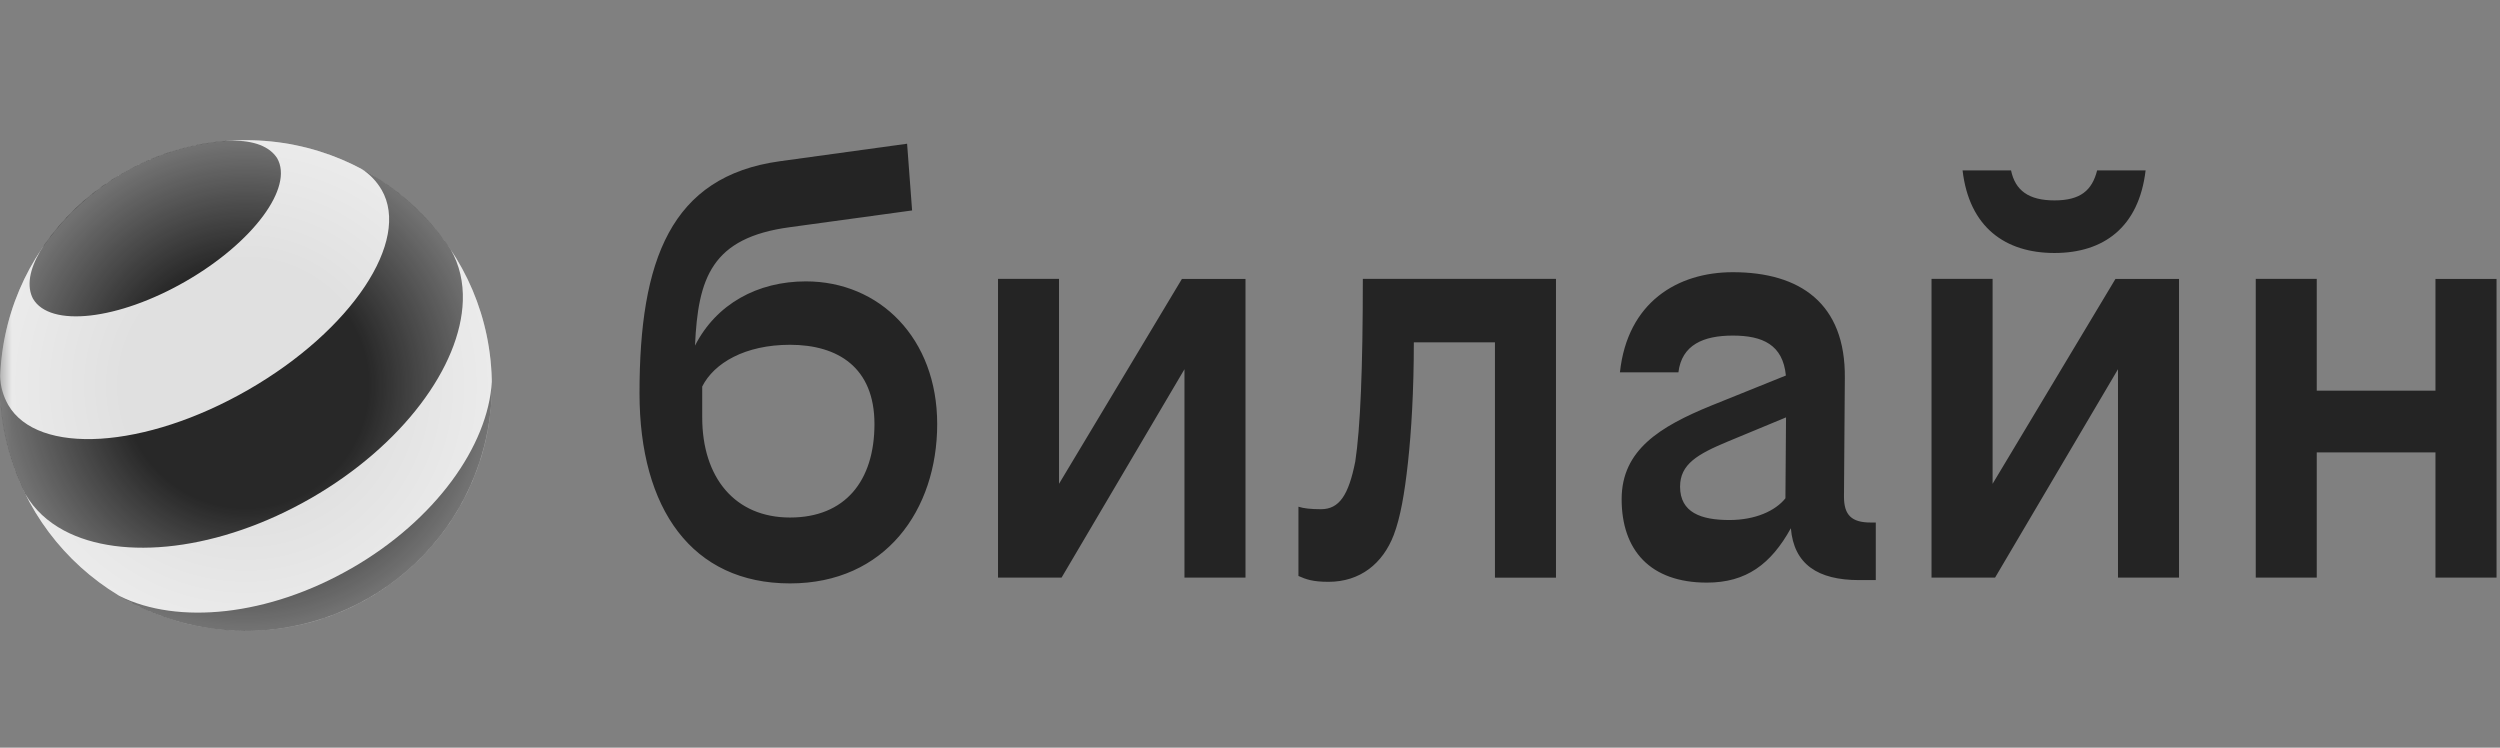
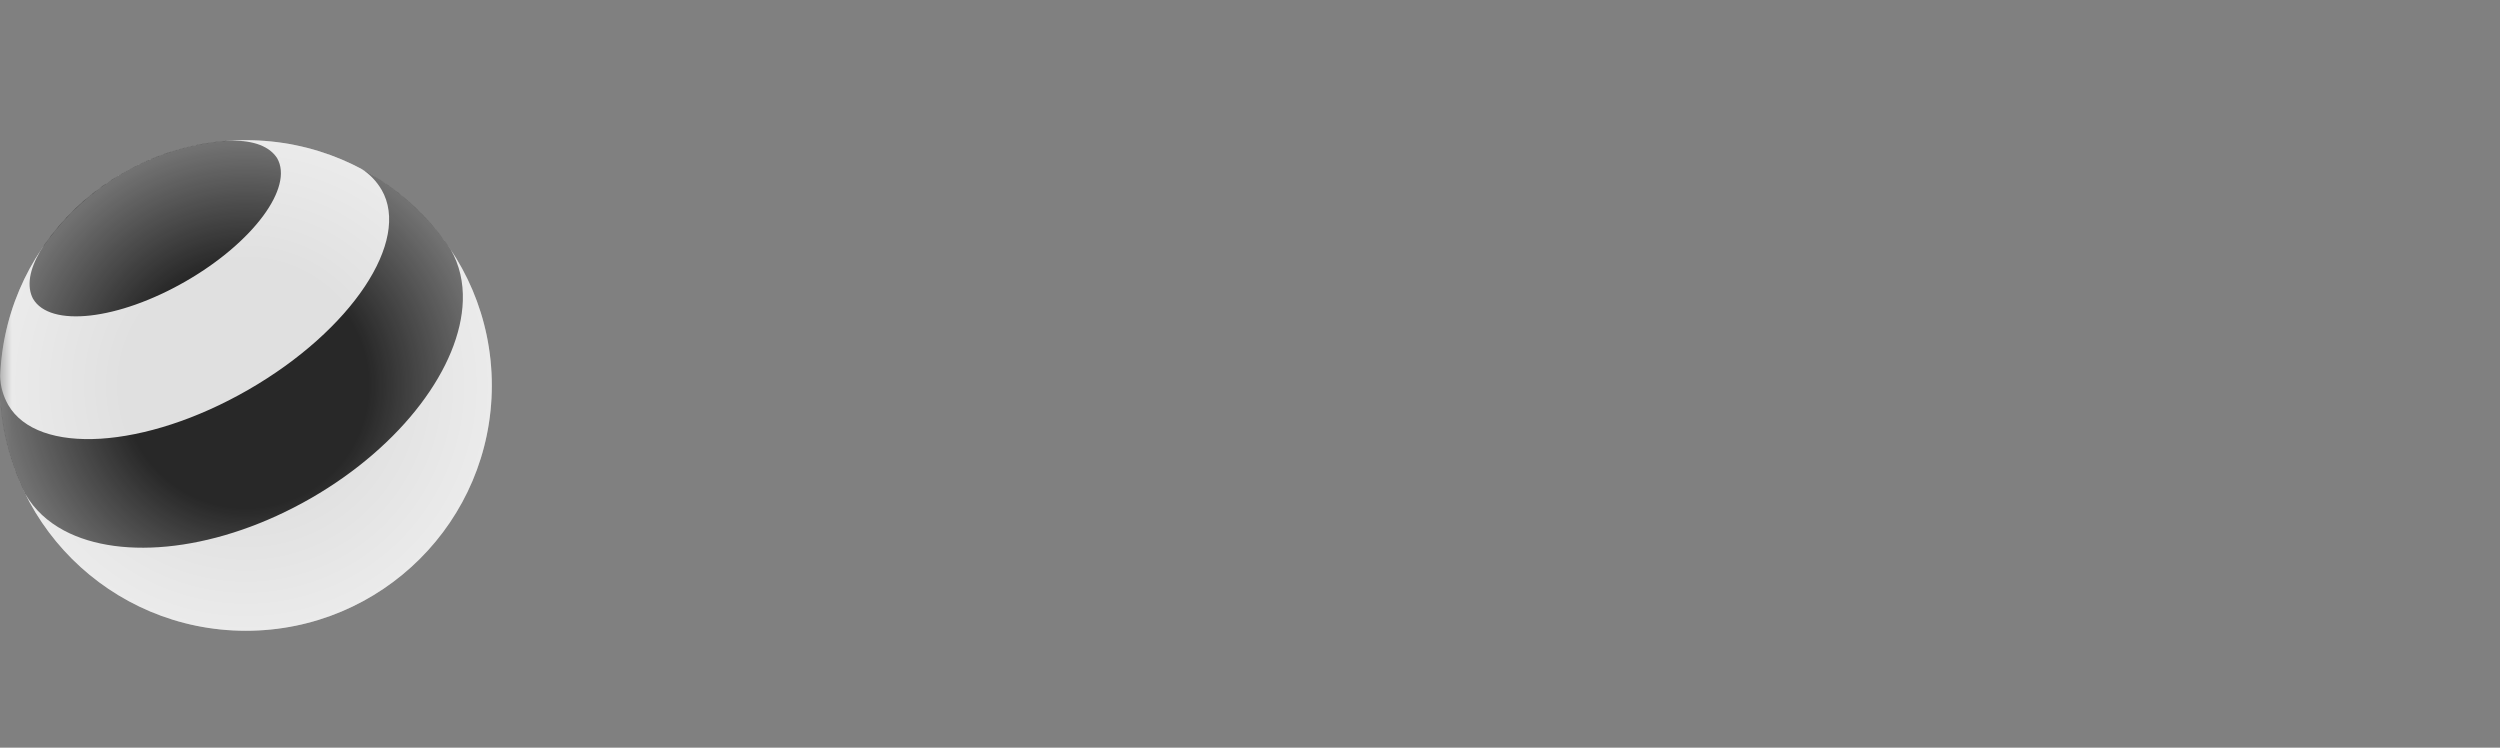
<svg xmlns="http://www.w3.org/2000/svg" width="107" height="32" viewBox="0 0 107 32" fill="none">
  <rect x="0" y="0" width="107" height="32" fill="#808080" stroke="none" />
  <g clip-path="url(#clip0_8976_6416)">
    <mask id="mask0_8976_6416" style="mask-type:luminance" maskUnits="userSpaceOnUse" x="0" y="1" width="114" height="31">
      <path d="M0 1H114V31.466H0V1Z" fill="white" />
    </mask>
    <g mask="url(#mask0_8976_6416)">
-       <path d="M104.238 11.937V16.721H99.157V11.936H96.546V24.72H99.157V19.362H104.238V24.72H106.852V11.937H104.238ZM45.326 20.707V11.936H42.715V24.72H45.436L50.695 15.803V24.72H53.307V11.937H50.587L45.326 20.707ZM87.931 10.828C90.042 10.828 91.545 9.721 91.832 7.293H89.757C89.542 8.149 89.041 8.577 87.933 8.577C86.824 8.577 86.251 8.149 86.073 7.293H83.998C84.281 9.721 85.82 10.828 87.931 10.828ZM78.922 21.256L78.959 16.185C78.995 12.971 77.025 11.65 74.163 11.65C71.8 11.65 69.654 12.935 69.333 15.935H71.836C71.98 14.757 72.909 14.363 74.163 14.363C75.446 14.363 76.307 14.757 76.436 16.072L73.234 17.363C71.051 18.256 69.406 19.256 69.406 21.364C69.406 23.541 70.622 24.936 73.055 24.936C74.736 24.936 75.798 24.148 76.649 22.608C76.776 24.148 77.798 24.828 79.568 24.828H80.284V22.364H80.07C79.244 22.364 78.922 22.042 78.922 21.256ZM74.019 22.257C72.802 22.257 71.907 21.936 71.907 20.828C71.907 19.865 72.658 19.436 73.948 18.898L76.442 17.864L76.416 21.327C75.987 21.865 75.129 22.257 74.019 22.257ZM58.005 19.757C57.72 21.186 57.325 21.794 56.538 21.794C56.108 21.794 55.786 21.759 55.573 21.687V24.651C55.894 24.794 56.181 24.902 56.86 24.902C58.219 24.902 59.185 24.115 59.651 22.901C59.937 22.152 60.117 21.115 60.261 19.793C60.405 18.473 60.512 16.723 60.512 14.652H63.984V24.724H66.596V11.936H58.329C58.329 15.793 58.222 18.329 58.005 19.757ZM85.283 20.707V11.936H82.669V24.72H85.39L90.65 15.803V24.72H93.262V11.937H90.542L85.283 20.707ZM34.494 12.043C32.424 12.043 30.659 13.006 29.746 14.792C29.876 11.894 30.453 10.171 33.813 9.723L39.038 9.007L38.824 6.151L33.384 6.9C28.695 7.543 27.371 11.15 27.371 16.828C27.371 21.792 29.627 24.97 33.813 24.97C37.892 24.97 40.112 21.827 40.112 18.15C40.112 14.473 37.643 12.043 34.494 12.043ZM33.813 22.15C31.45 22.15 30.055 20.437 30.055 17.864V16.543C30.556 15.543 31.882 14.757 33.813 14.757C35.853 14.757 37.427 15.72 37.427 18.149C37.427 20.578 36.175 22.15 33.813 22.15Z" fill="#212121" fill-opacity="0.96" />
      <path d="M10.525 26.997C16.337 26.997 21.049 22.296 21.049 16.499C21.049 10.701 16.338 6 10.525 6C4.713 6 0 10.7 0 16.499C0 22.297 4.712 26.997 10.525 26.997" fill="#E0E0E0" />
-       <path d="M15.05 24.32C11.477 26.378 7.601 26.746 5.125 25.514C6.734 26.473 8.571 26.986 10.446 27C12.32 27.013 14.164 26.527 15.787 25.591C17.41 24.657 18.753 23.307 19.679 21.681C20.604 20.055 21.078 18.212 21.051 16.342C20.884 19.097 18.626 22.263 15.052 24.32" fill="#212121" fill-opacity="0.96" />
      <path d="M16.332 8.121C17.597 10.307 15.043 14.139 10.63 16.681C6.217 19.223 1.612 19.512 0.348 17.326C0.139 16.957 0.021 16.544 0.004 16.12C-0.063 17.853 0.306 19.575 1.077 21.129L1.092 21.155C1.474 21.814 2.037 22.331 2.739 22.706C5.215 24.028 9.401 23.573 13.316 21.319C17.229 19.064 19.718 15.677 19.809 12.878C19.835 12.087 19.67 11.344 19.293 10.686C18.33 9.234 17.018 8.047 15.477 7.231C15.83 7.457 16.123 7.764 16.333 8.126L16.332 8.121Z" fill="#212121" fill-opacity="0.96" />
      <path d="M11.86 6.767C12.583 8.017 10.832 10.38 7.947 12.041C5.061 13.701 2.135 14.034 1.41 12.781C1.378 12.72 1.352 12.656 1.331 12.591C1.143 12.008 1.367 11.254 1.909 10.46C1.996 10.336 2.086 10.214 2.178 10.093C3.018 9.002 4.066 8.087 5.262 7.403C6.589 6.636 8.067 6.169 9.594 6.035C10.552 5.965 11.318 6.147 11.731 6.6C11.78 6.655 11.822 6.71 11.859 6.766" fill="#212121" fill-opacity="0.96" />
      <path d="M10.528 26.997C16.34 26.997 21.052 22.296 21.052 16.499C21.052 10.701 16.34 6 10.528 6C4.715 6 0.004 10.7 0.004 16.499C0.004 22.297 4.715 26.997 10.528 26.997Z" fill="url(#paint0_radial_8976_6416)" />
    </g>
  </g>
  <defs>
    <radialGradient id="paint0_radial_8976_6416" cx="0" cy="0" r="1" gradientUnits="userSpaceOnUse" gradientTransform="translate(10.528 16.5) scale(10.524 10.502)">
      <stop offset="0.5" stop-color="white" stop-opacity="0" />
      <stop offset="1" stop-color="white" stop-opacity="0.35" />
    </radialGradient>
    <clipPath id="clip0_8976_6416">
      <rect width="107" height="32" fill="white" />
    </clipPath>
  </defs>
</svg>